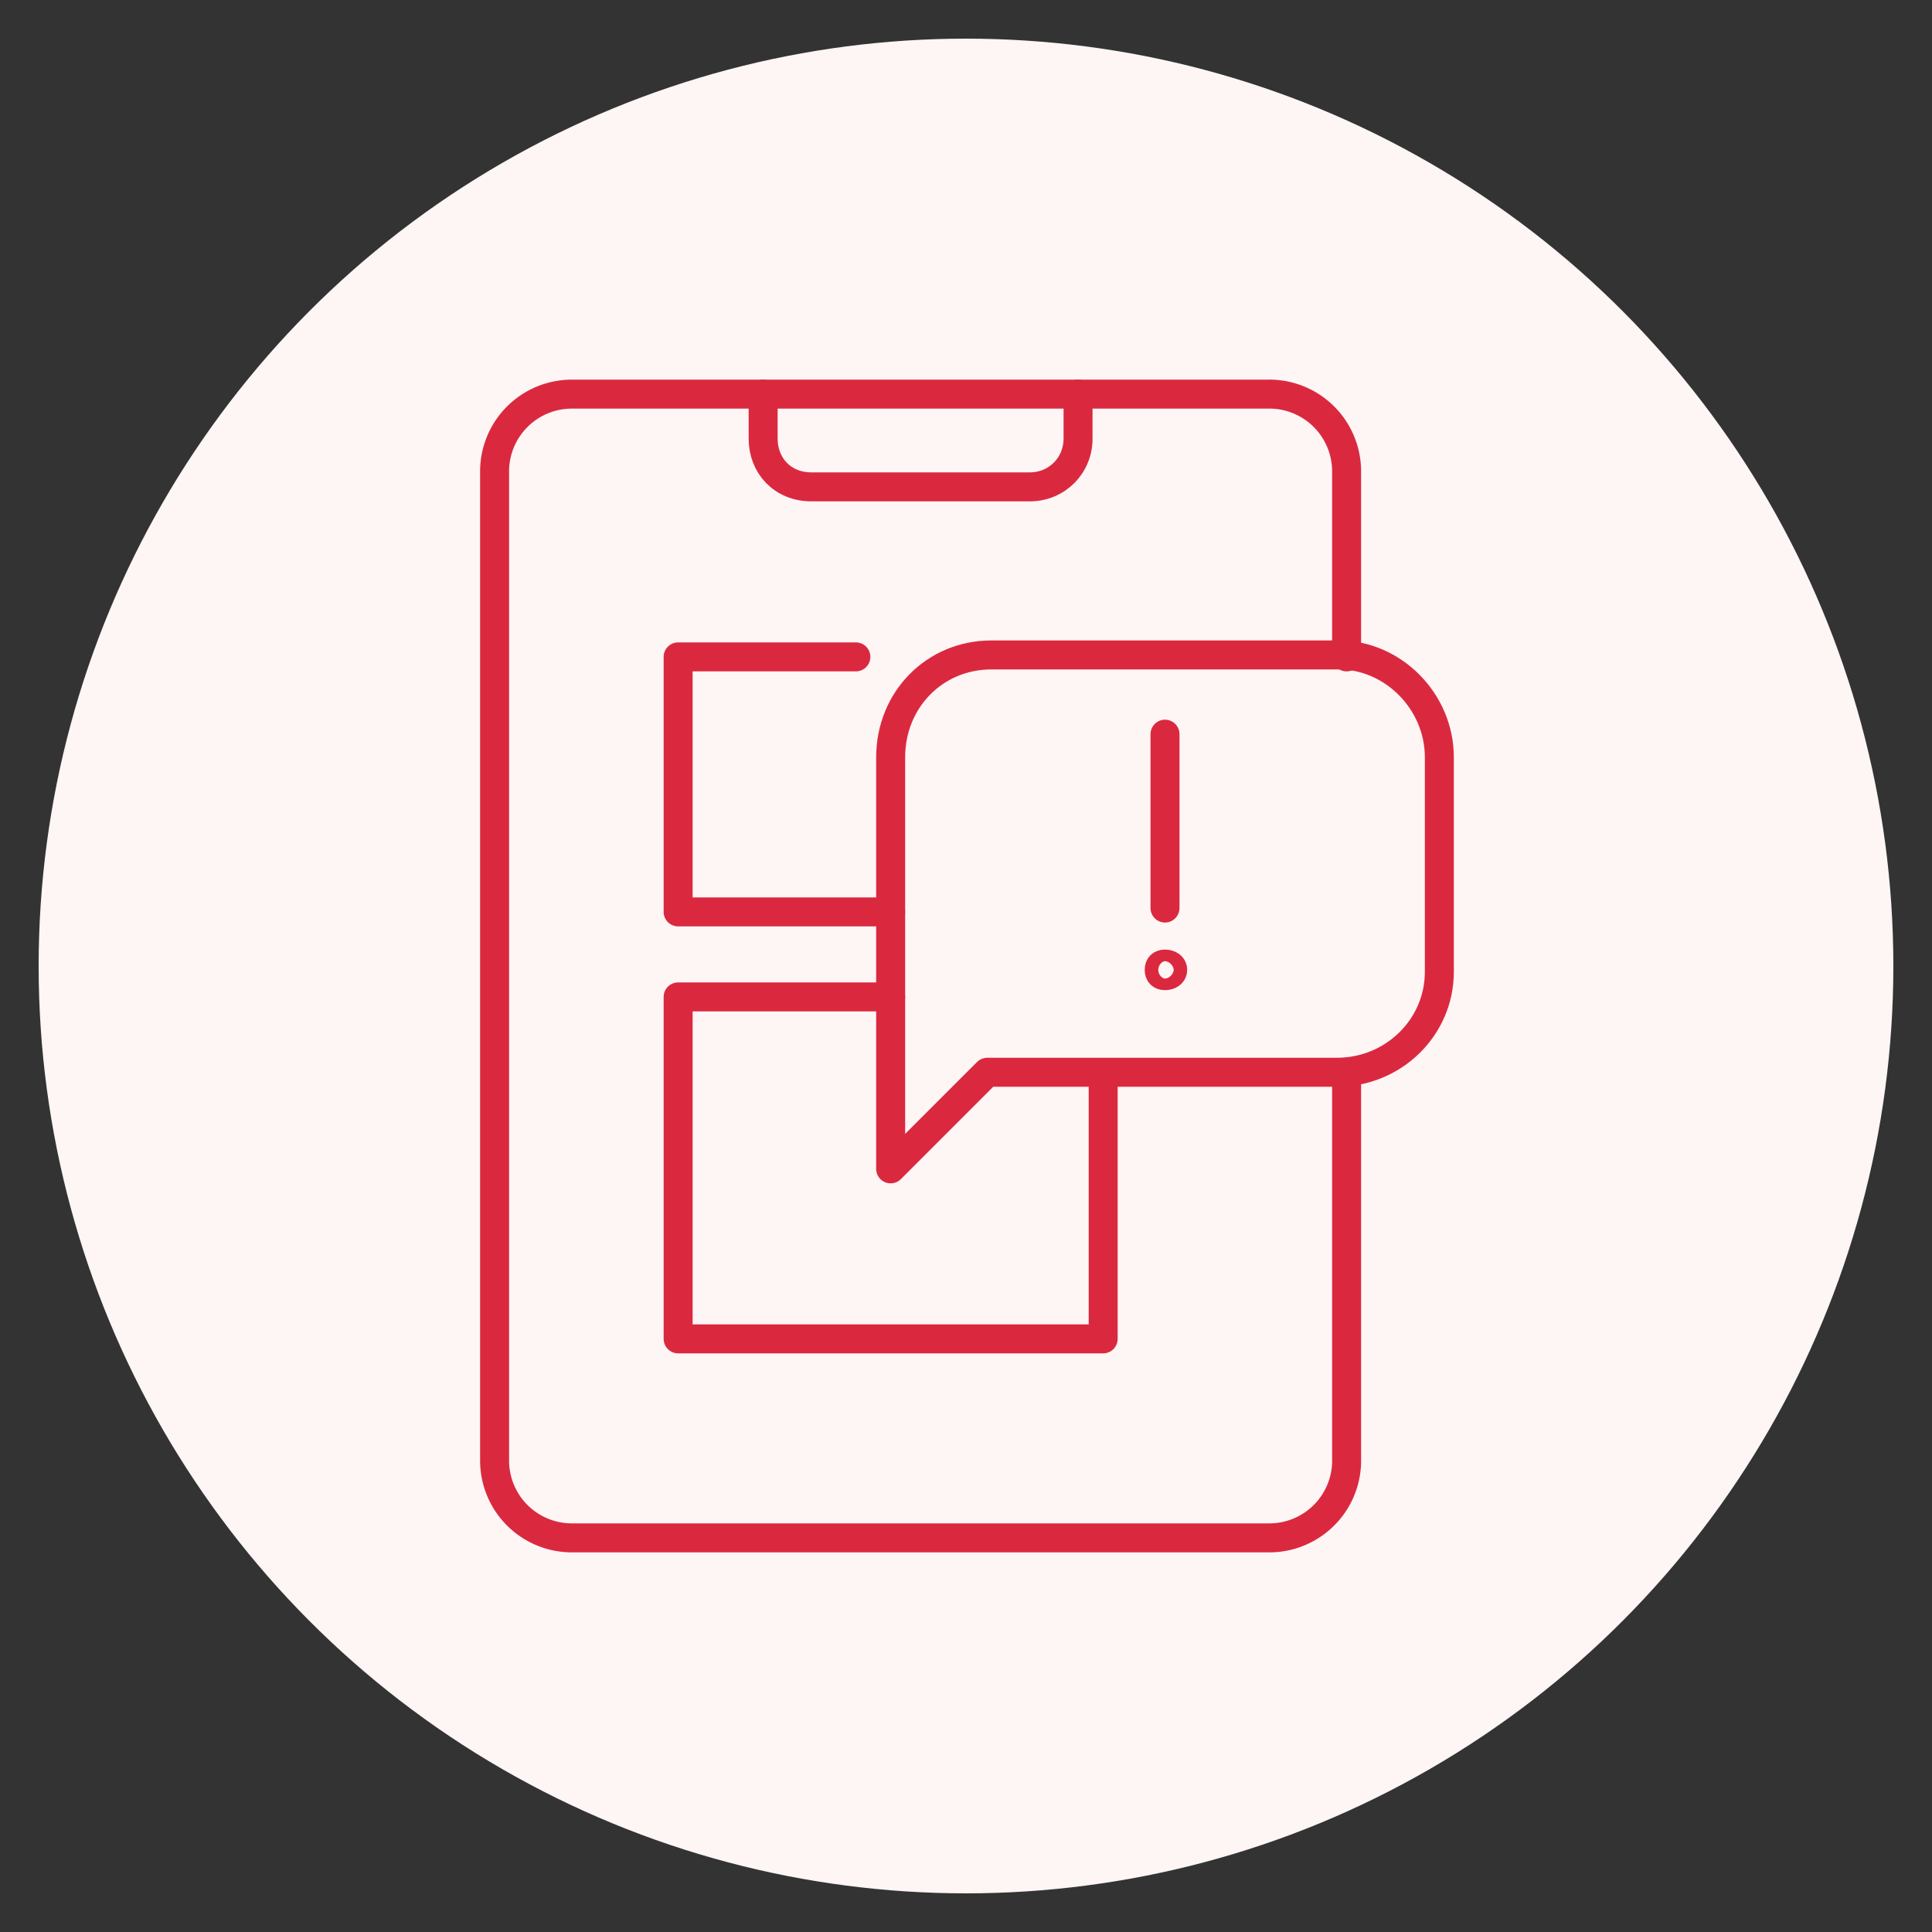
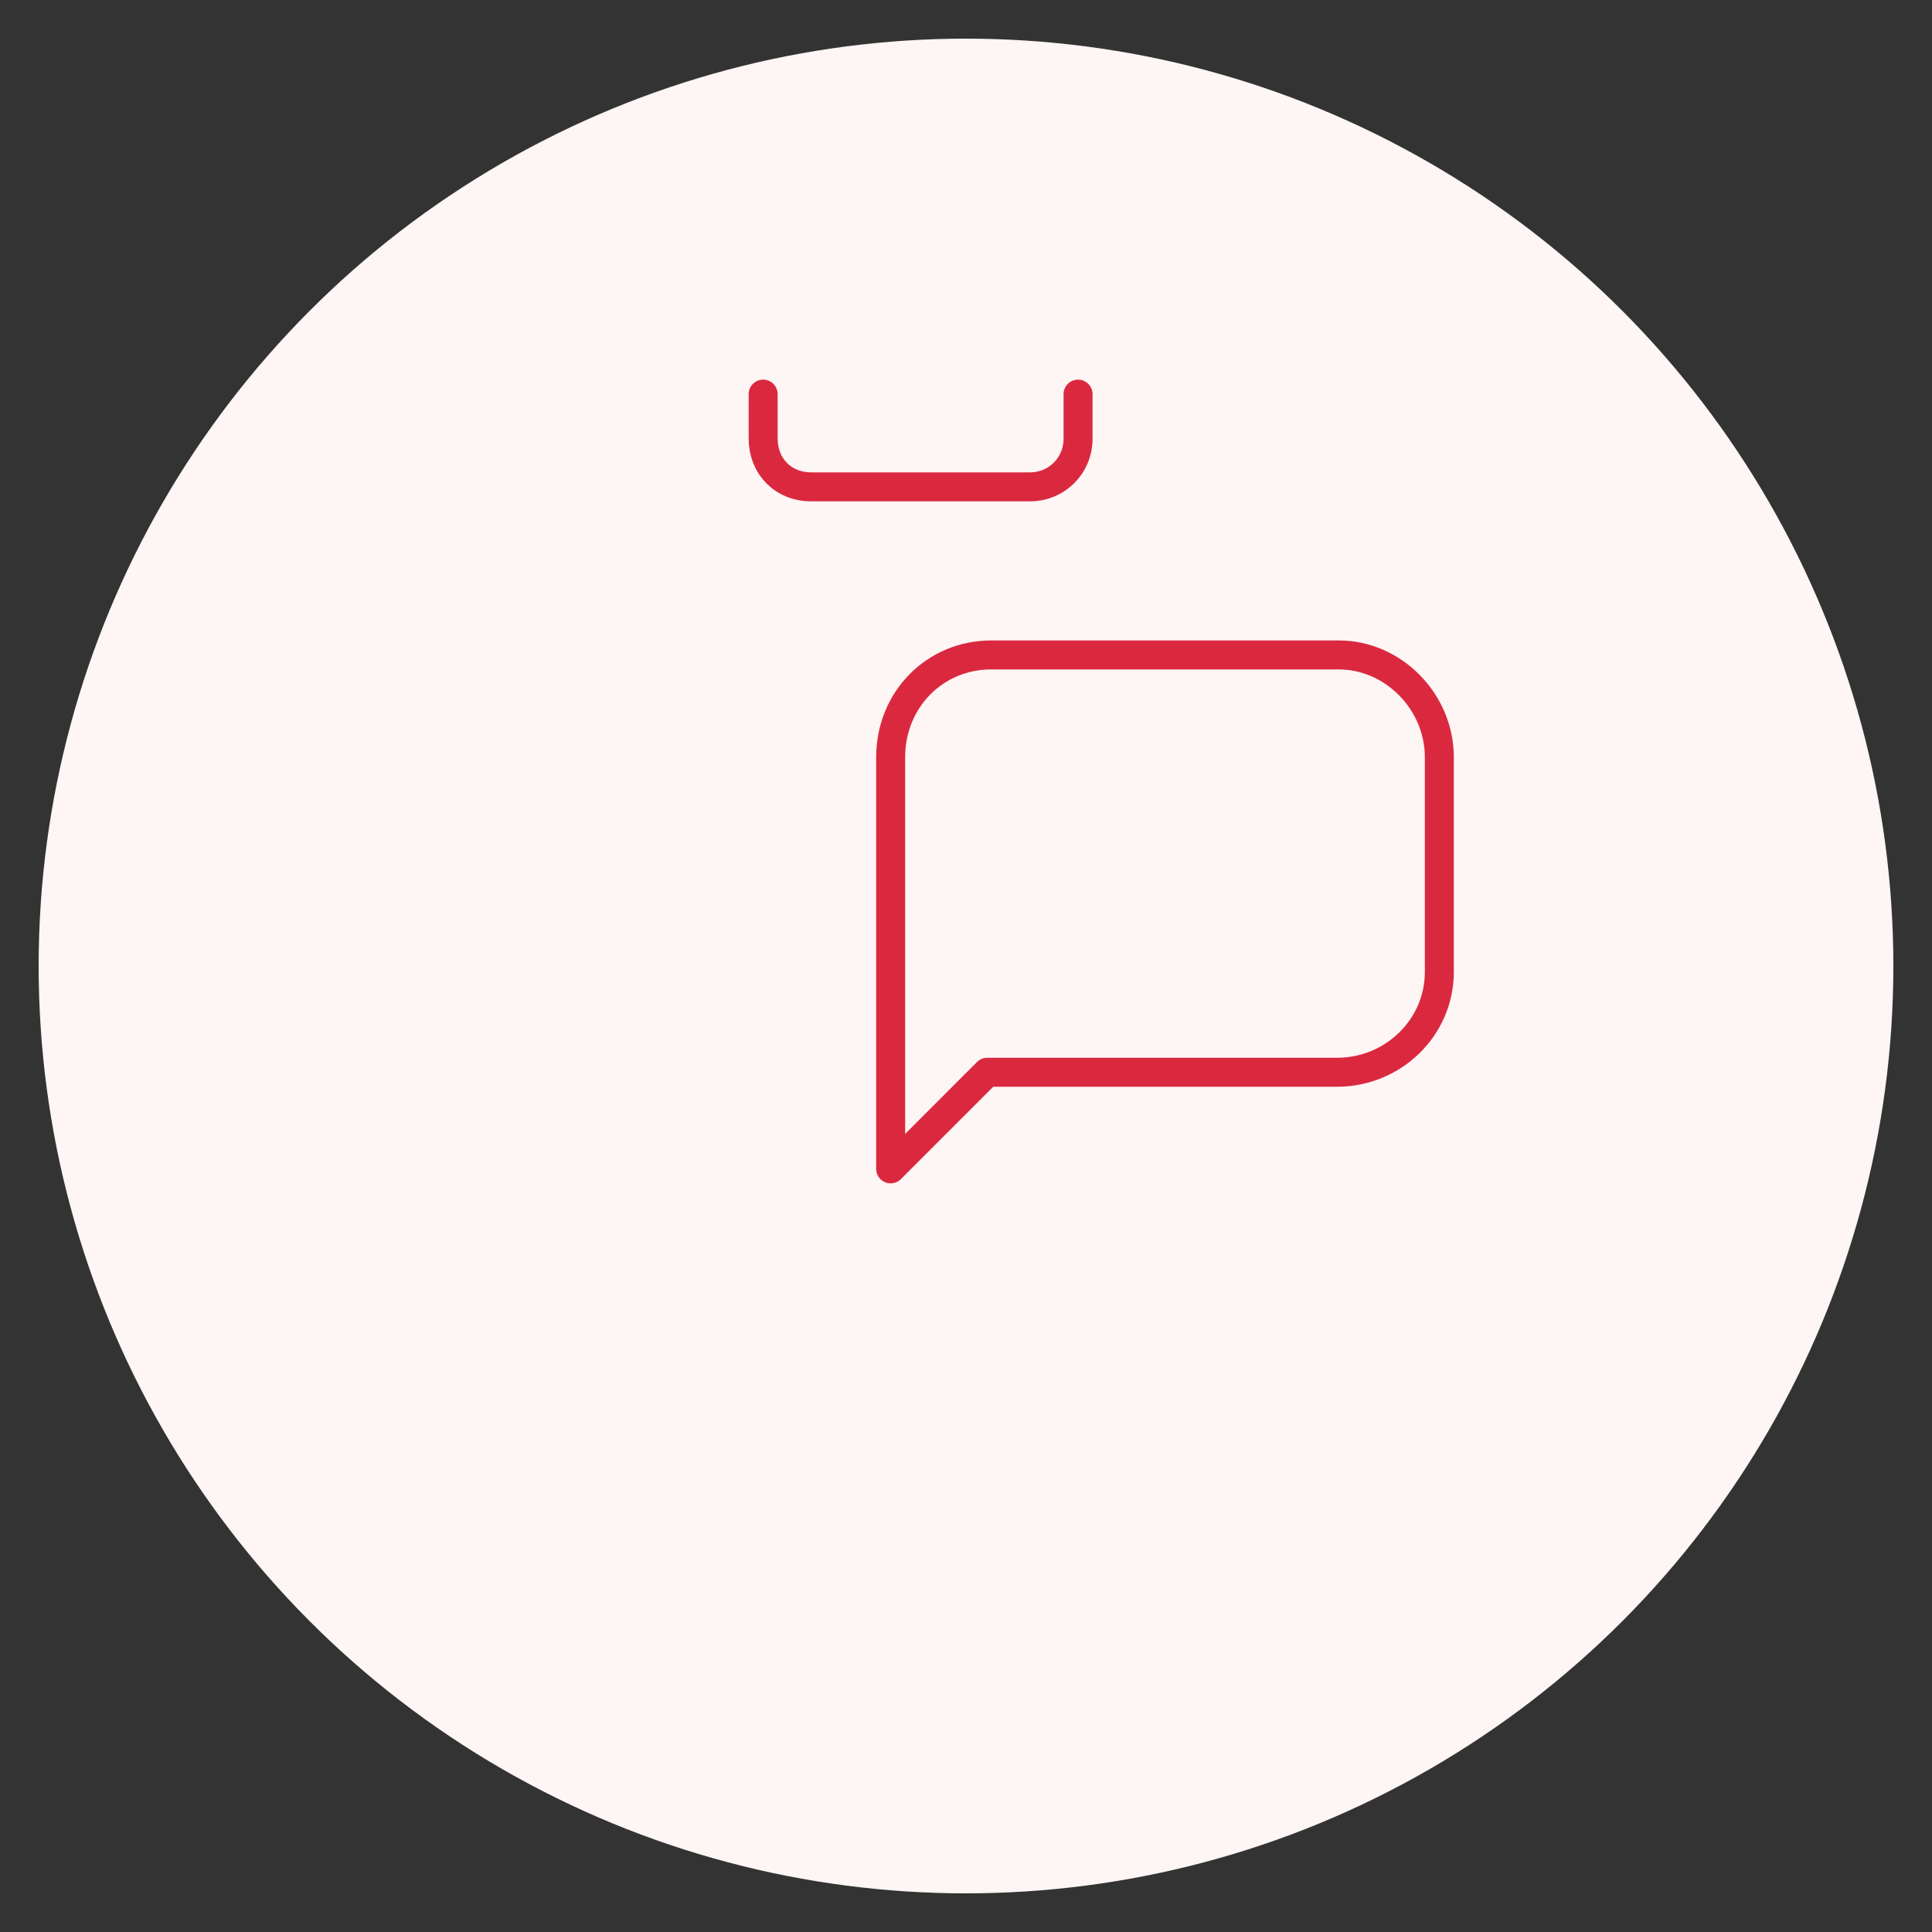
<svg xmlns="http://www.w3.org/2000/svg" id="Layer_1" viewBox="0 0 100 100">
  <rect x="0" y="0" width="100" height="100" fill="#333333" stroke="none" />
  <defs>
    <style>.cls-1{fill:none;stroke:#da293f;stroke-linecap:round;stroke-linejoin:round;stroke-width:1.5px}</style>
  </defs>
  <circle cx="50" cy="50" r="48" fill="#fef5f5" stroke-width="0" />
-   <path class="cls-1" d="M69.7 55.5v20a4 4 0 0 1-4 4.1H29.6a4 4 0 0 1-4-4V24.4a4 4 0 0 1 4-4h36a4 4 0 0 1 4.1 4V34" />
  <path class="cls-1" d="M39.5 20.4v2.3c0 1.4 1 2.5 2.5 2.5h11.3c1.4 0 2.5-1.1 2.5-2.5v-2.3M51.1 55.5l-5 5V39.2c0-3 2.3-5.3 5.2-5.3h18c2.8 0 5.2 2.4 5.2 5.3v11.1c0 2.9-2.4 5.2-5.3 5.2h-18Z" />
-   <path class="cls-1" d="M57.1 55.6v13.7h-22V51.6h11M44.3 34h-9.2v13.2h11M60.3 38v9M60.7 50.2c0 .2-.2.3-.4.3s-.3-.1-.3-.3.1-.3.3-.3.4.1.4.3Z" />
</svg>